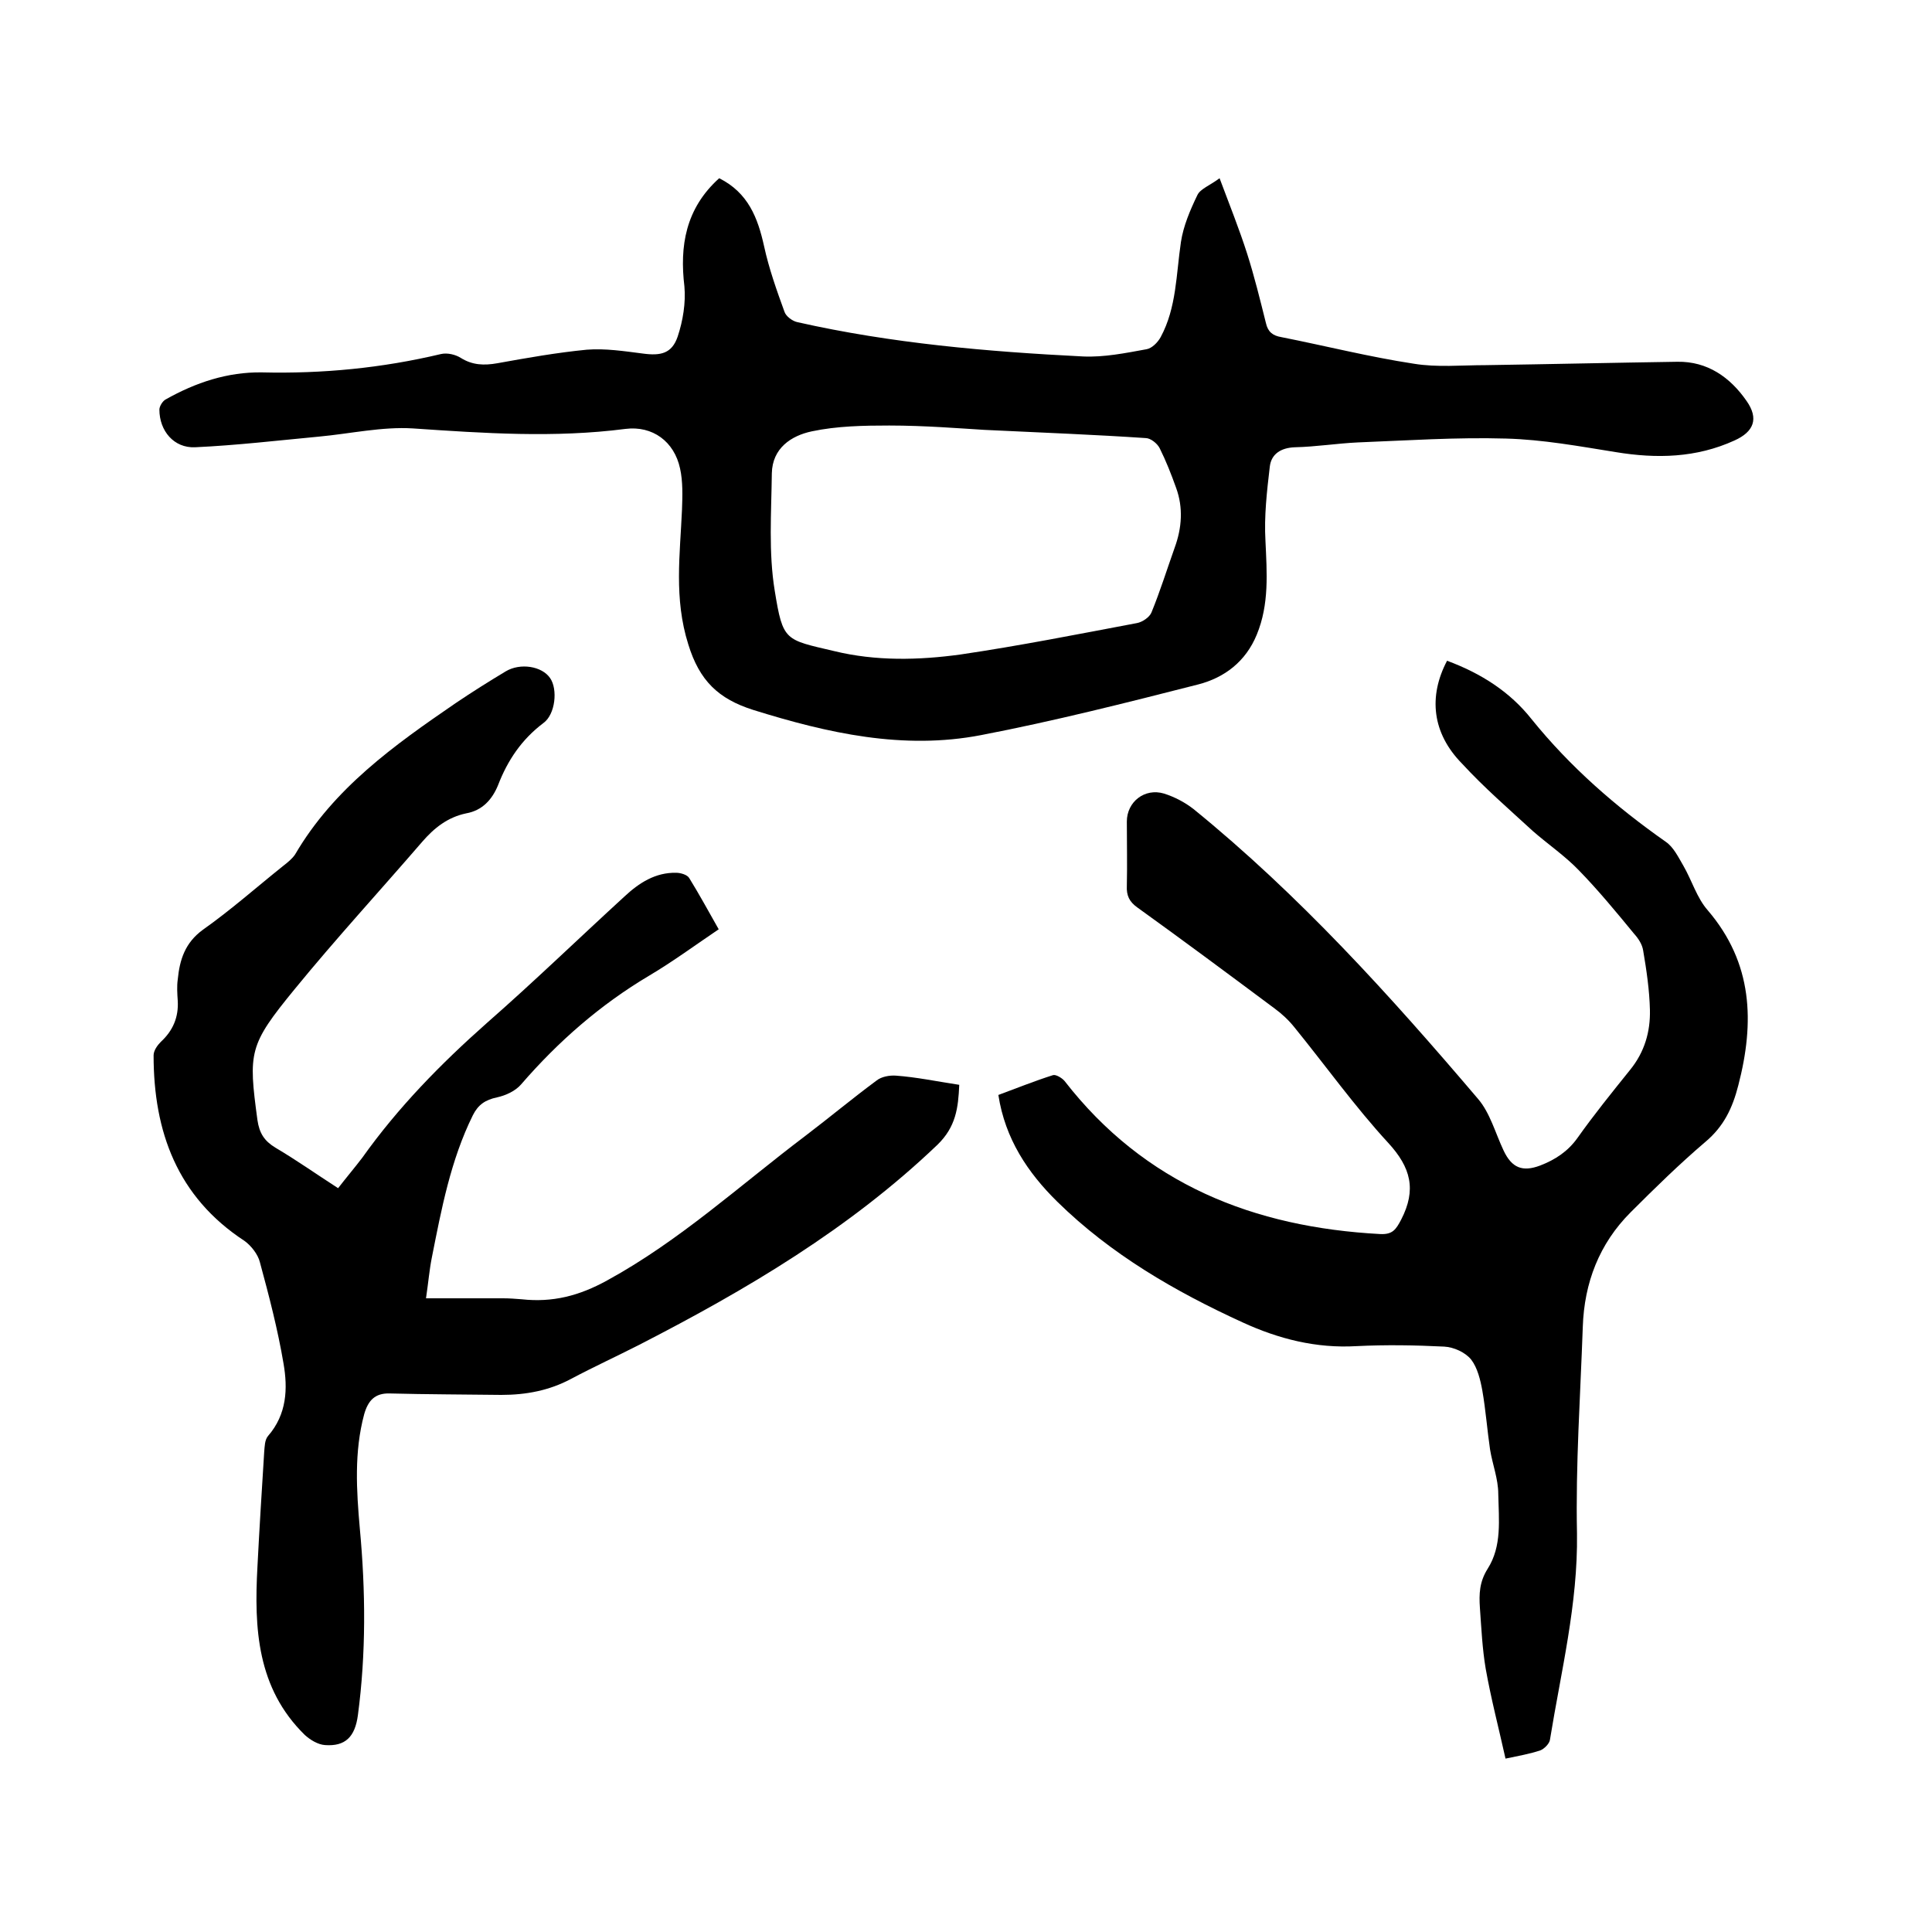
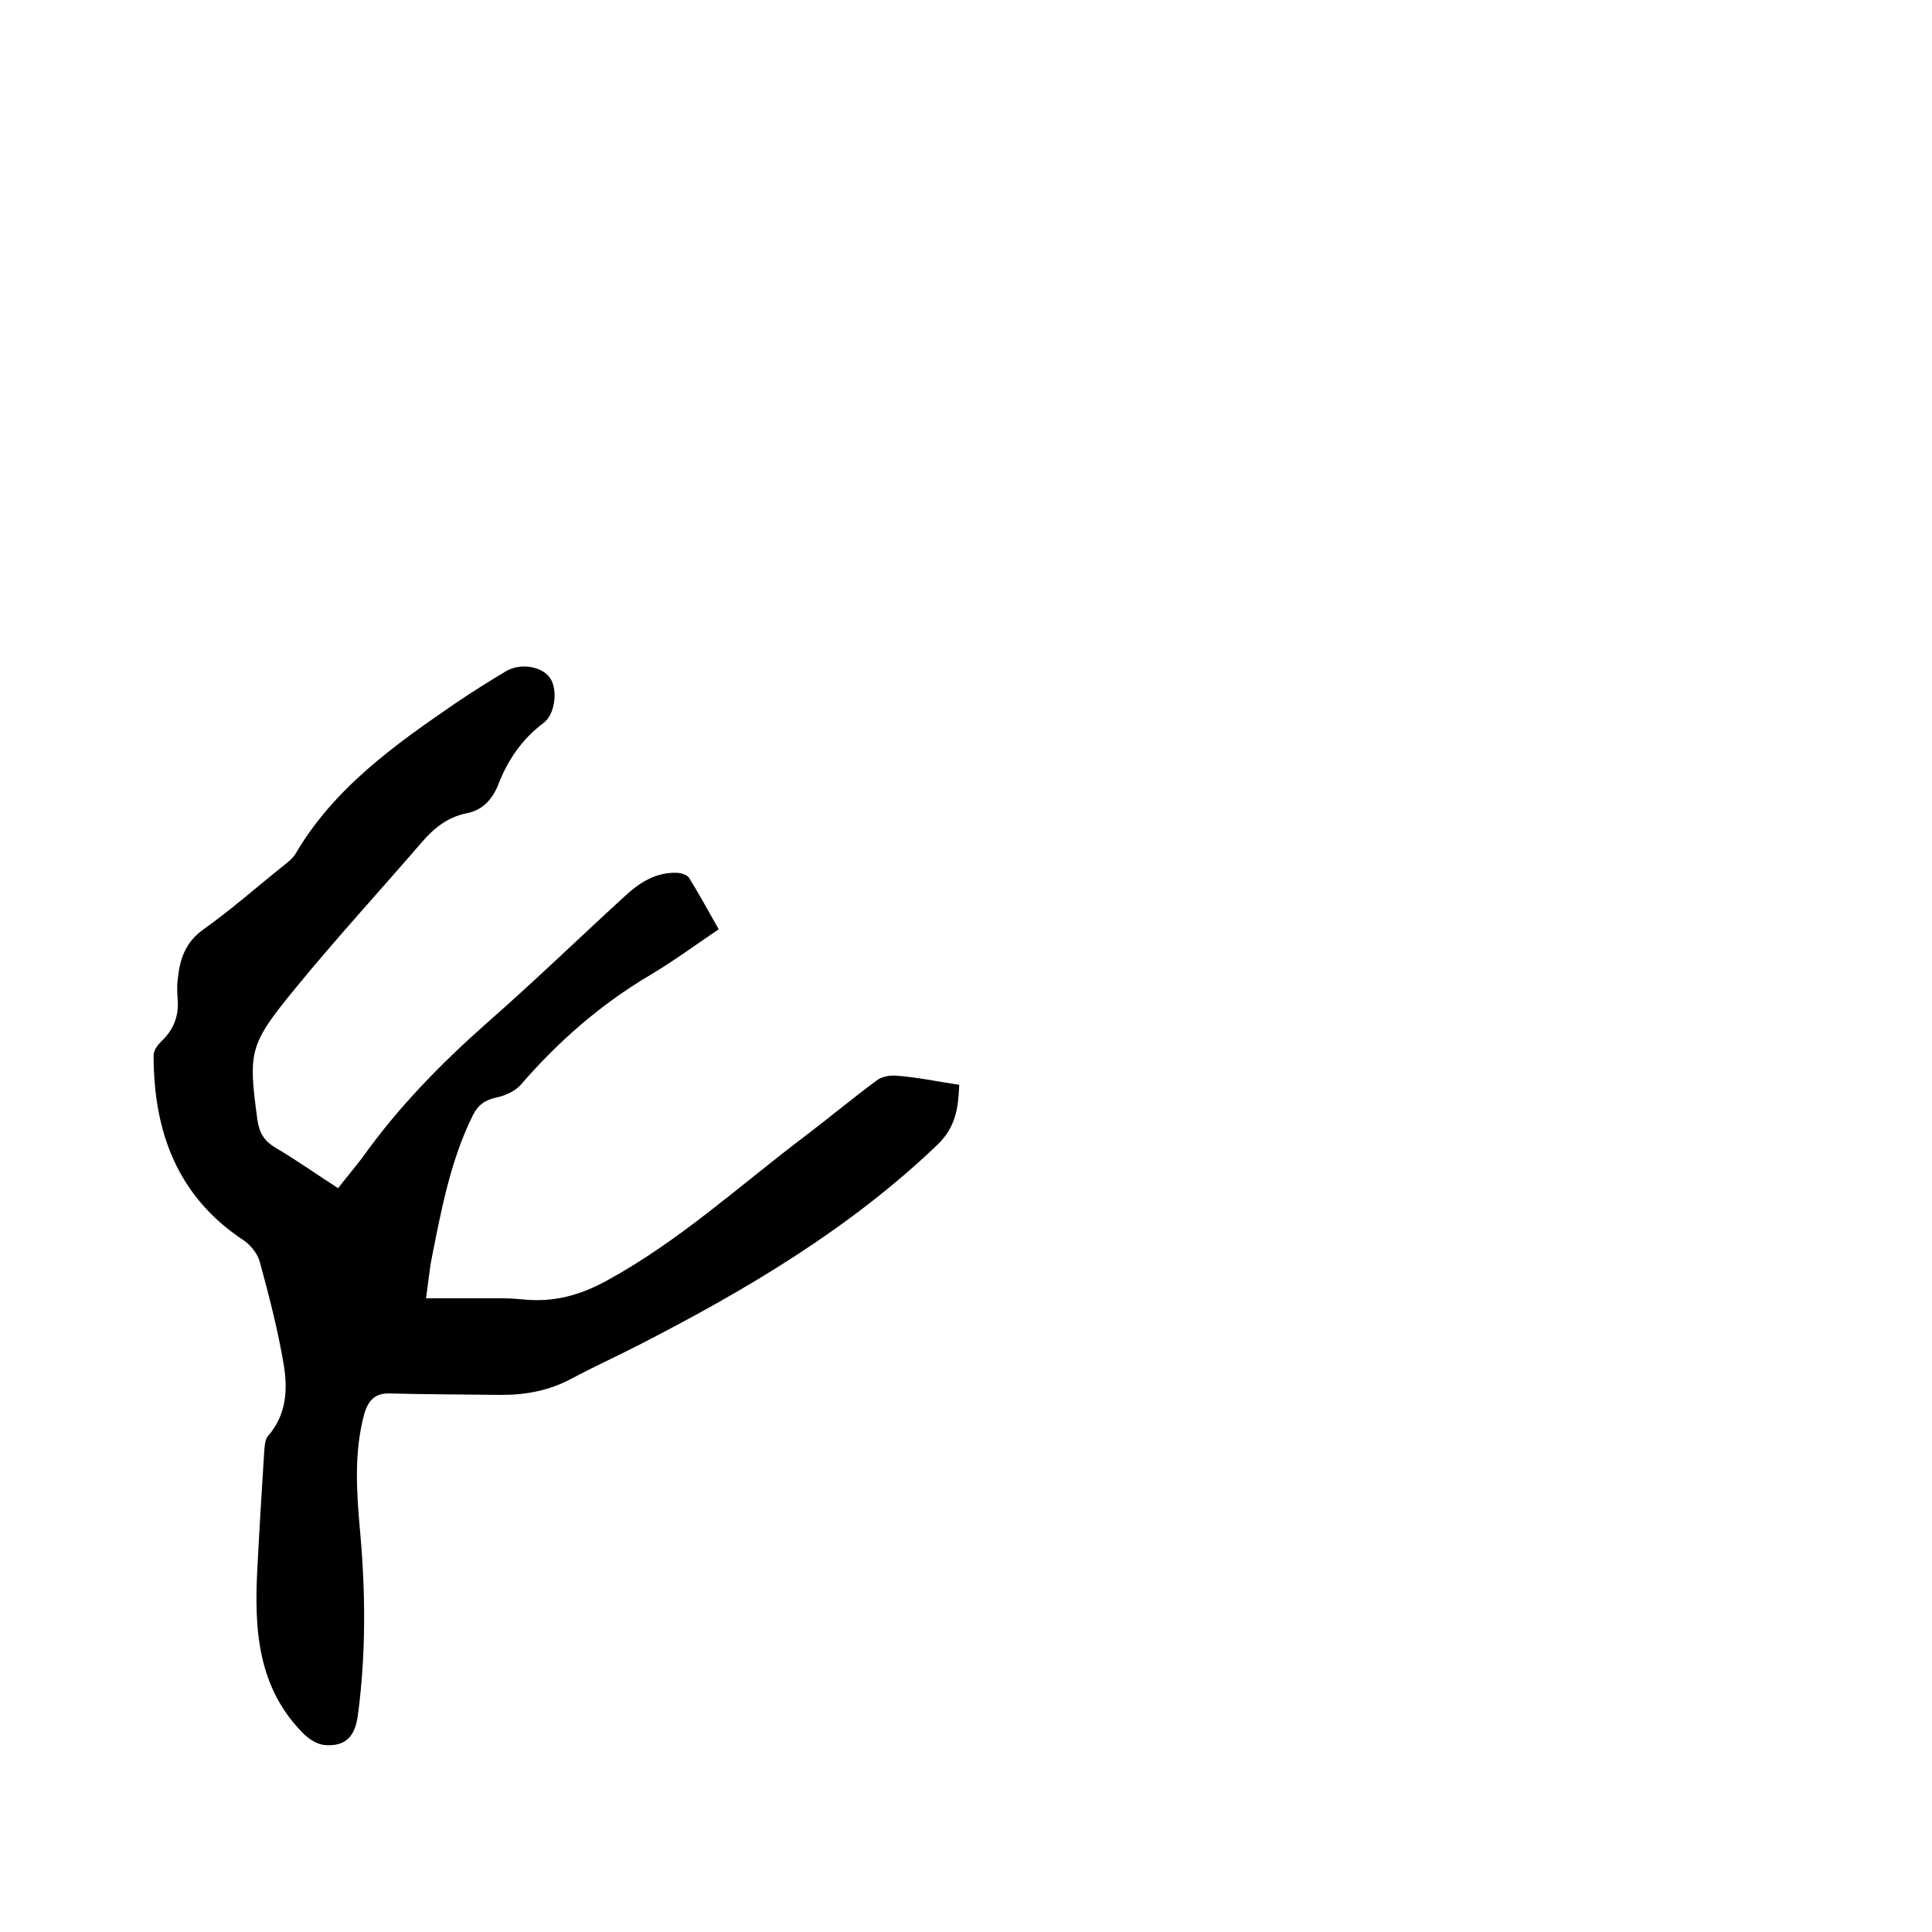
<svg xmlns="http://www.w3.org/2000/svg" enable-background="new 0 0 400 400" viewBox="0 0 400 400">
-   <path d="m148.9 36.9c6 3 8 8.2 9.3 14.1 1 4.6 2.6 9.1 4.2 13.5.3 1 1.7 2 2.7 2.2 19.5 4.4 39.3 6.1 59.1 7.1 4.4.2 8.8-.7 13.2-1.5 1.1-.2 2.3-1.4 2.9-2.5 3.3-6.1 3.2-13 4.2-19.7.5-3.3 1.9-6.6 3.4-9.7.6-1.3 2.6-2 4.6-3.5 2.1 5.6 4.1 10.6 5.7 15.6 1.5 4.7 2.7 9.6 3.9 14.4.4 1.8 1.4 2.6 3.2 2.9 9.1 1.8 18.2 4.1 27.4 5.5 4.8.8 9.9.3 14.9.3 13.2-.2 26.4-.5 39.7-.7 6.2-.1 10.9 3.2 14.3 8.1 2.6 3.7 1.5 6.4-2.5 8.2-7.9 3.6-16.1 3.8-24.6 2.4-7.5-1.2-15.1-2.6-22.7-2.8-10.2-.3-20.5.4-30.7.8-4.3.2-8.6.9-13 1-2.9.1-4.9 1.4-5.2 4-.6 5.1-1.2 10.3-.9 15.4.3 6.6.8 13.1-1.8 19.4-2.3 5.6-6.7 8.9-12.1 10.3-14.9 3.8-29.9 7.6-45 10.5-16.1 3.1-31.7-.4-47.1-5.2-7.3-2.3-11.2-6.1-13.5-13.6-3-9.5-1.7-18.6-1.3-27.9.1-2.8.2-5.8-.4-8.5-1.2-5.6-5.7-8.9-11.3-8.2-14.7 1.9-29.3.9-44-.1-6.4-.4-13 1.1-19.5 1.7-8.5.8-17 1.8-25.6 2.2-4.4.2-7.4-3.4-7.4-7.8 0-.7.7-1.8 1.3-2.1 6.2-3.5 12.8-5.7 19.9-5.6 12.6.3 24.9-.9 37.1-3.8 1.3-.3 3 .1 4.1.8 2.4 1.5 4.8 1.6 7.6 1.1 6.1-1.1 12.3-2.2 18.5-2.8 3.8-.3 7.7.3 11.6.8 3.7.5 6 0 7.2-3.5 1.1-3.3 1.7-7 1.4-10.4-1-8.3.2-16.1 7.2-22.4zm54.9 52.1c-5-.3-12.3-.9-19.7-.9-5.3 0-10.8.1-16 1.2-4.3.9-8.2 3.5-8.3 8.7-.1 8.1-.7 16.4.6 24.3 1.7 10.5 2.1 10.1 12.3 12.5 8.6 2.1 17.5 1.9 26.2.7 12.2-1.8 24.3-4.2 36.5-6.5 1.1-.2 2.6-1.2 3-2.2 1.8-4.4 3.2-8.9 4.8-13.4 1.5-4.1 1.8-8.3.3-12.4-1-2.8-2.1-5.6-3.4-8.2-.5-1-1.9-2.1-2.9-2.1-10.4-.7-20.7-1.1-33.4-1.7z" />
-   <path d="m299.6 136.8c7 2.6 13 6.4 17.5 12.1 8 9.9 17.4 18.1 27.8 25.4 1.6 1.1 2.6 3.2 3.6 4.9 1.8 3.1 2.8 6.7 5.1 9.3 9.3 10.9 9.7 23.1 6.3 36.2-1.2 4.7-3 8.5-6.8 11.7-5.4 4.6-10.5 9.6-15.5 14.6-6.5 6.5-9.6 14.6-9.9 23.7-.5 14.3-1.5 28.6-1.2 42.8.2 14.6-3.3 28.5-5.6 42.7-.1.8-1.2 1.9-2 2.2-2.1.7-4.3 1.1-7.2 1.7-1.4-6.3-3-12.4-4.1-18.6-.7-4.1-.9-8.4-1.2-12.6-.2-2.9-.1-5.4 1.6-8.1 3-4.7 2.3-10.2 2.2-15.5 0-3.1-1.2-6.1-1.7-9.2-.6-4.1-.9-8.2-1.6-12.2-.4-2.2-1-4.7-2.3-6.4-1.2-1.5-3.6-2.6-5.6-2.7-6-.3-12.1-.4-18.1-.1-8.4.5-16.2-1.5-23.6-4.9-14-6.4-27.3-14.1-38.4-25-6.1-6-10.8-13-12.2-22.1 3.8-1.4 7.5-2.9 11.3-4.1.6-.2 1.9.6 2.4 1.2 16.6 21.4 39.2 30.3 65.4 31.7 2.5.1 3.2-.9 4.3-3 3.2-6.2 2-10.8-2.7-15.9-6.9-7.5-12.9-15.9-19.4-23.9-1.2-1.5-2.6-2.8-4.1-3.9-9.4-7-18.8-14-28.4-20.9-1.7-1.2-2.3-2.5-2.2-4.5.1-4.4 0-8.9 0-13.3 0-4.1 3.7-7 7.7-5.8 2.2.7 4.3 1.8 6.1 3.2 21.9 17.8 40.7 38.6 58.9 60 2.5 2.9 3.6 7.1 5.3 10.7s3.9 4.5 7.6 3.1c3.1-1.2 5.7-2.9 7.7-5.7 3.4-4.8 7.2-9.5 10.9-14.1 3-3.7 4.2-7.9 4.1-12.4-.1-4.1-.7-8.2-1.4-12.3-.2-1.3-1-2.5-1.9-3.5-3.7-4.5-7.4-9-11.5-13.2-2.8-2.9-6.3-5.3-9.4-8-5-4.6-10.1-9-14.7-14-6.2-6.3-7-13.9-3.1-21.3z" />
  <path d="m198.6 224.6c-.2 4.8-.7 8.7-4.5 12.4-18.2 17.4-39.5 30-61.7 41.4-4.7 2.4-9.5 4.6-14.2 7.1-4.5 2.4-9.3 3.3-14.4 3.3-7.7-.1-15.4-.1-23.1-.3-3.1-.1-4.5 1.5-5.3 4.3-2.1 7.8-1.6 15.8-.9 23.7 1.2 12.9 1.3 25.8-.4 38.6-.6 4.5-2.6 6.5-6.8 6.2-1.5-.1-3.1-1.1-4.2-2.1-9.9-9.7-10.5-22.1-9.8-34.8.4-7.9.9-15.8 1.4-23.8.1-1.1.1-2.5.8-3.3 3.9-4.5 4.1-9.8 3.2-15-1.2-7.1-3-14-4.9-21-.4-1.6-1.8-3.4-3.2-4.4-13.9-9.1-18.8-22.6-18.8-38.4 0-1 .8-2.1 1.5-2.8 2.5-2.3 3.7-5.1 3.5-8.5-.1-1.5-.2-3 0-4.4.4-4.1 1.5-7.6 5.2-10.3 5.8-4.1 11.1-8.8 16.6-13.2.9-.7 1.9-1.5 2.5-2.4 8-13.7 20.5-22.6 33.2-31.3 3.4-2.3 6.9-4.5 10.4-6.6 3-1.8 7.5-1.1 9.2 1.4 1.6 2.3 1.1 7.5-1.4 9.3-4.5 3.4-7.4 7.7-9.4 12.9-1.2 2.9-3.2 5.2-6.6 5.8-3.8.8-6.6 3-9.1 5.9-8.8 10.2-17.9 20.1-26.4 30.5-9.5 11.6-9.6 13-7.7 27.1.4 2.7 1.4 4.3 3.7 5.7 4.4 2.6 8.5 5.5 13 8.4 1.7-2.2 3.4-4.2 5-6.3 7.4-10.4 16.2-19.4 25.8-27.9 9.7-8.5 19-17.5 28.5-26.2 3-2.8 6.4-5 10.7-4.9.9 0 2.3.4 2.7 1.1 2.1 3.4 4 6.9 6.1 10.6-4.9 3.3-9.5 6.7-14.4 9.6-10.1 6-18.8 13.6-26.5 22.5-1.2 1.4-3.2 2.3-5 2.7-2.4.5-3.9 1.5-5 3.7-4.6 9.3-6.5 19.4-8.5 29.5-.5 2.5-.7 5-1.2 8.4h16c1.3 0 2.5.1 3.8.2 6.4.7 11.9-.7 17.7-3.9 15-8.2 27.5-19.7 41-29.9 5-3.8 9.8-7.8 14.8-11.5 1-.8 2.7-1.1 4-1 4.2.3 8.5 1.2 13.1 1.9z" />
</svg>